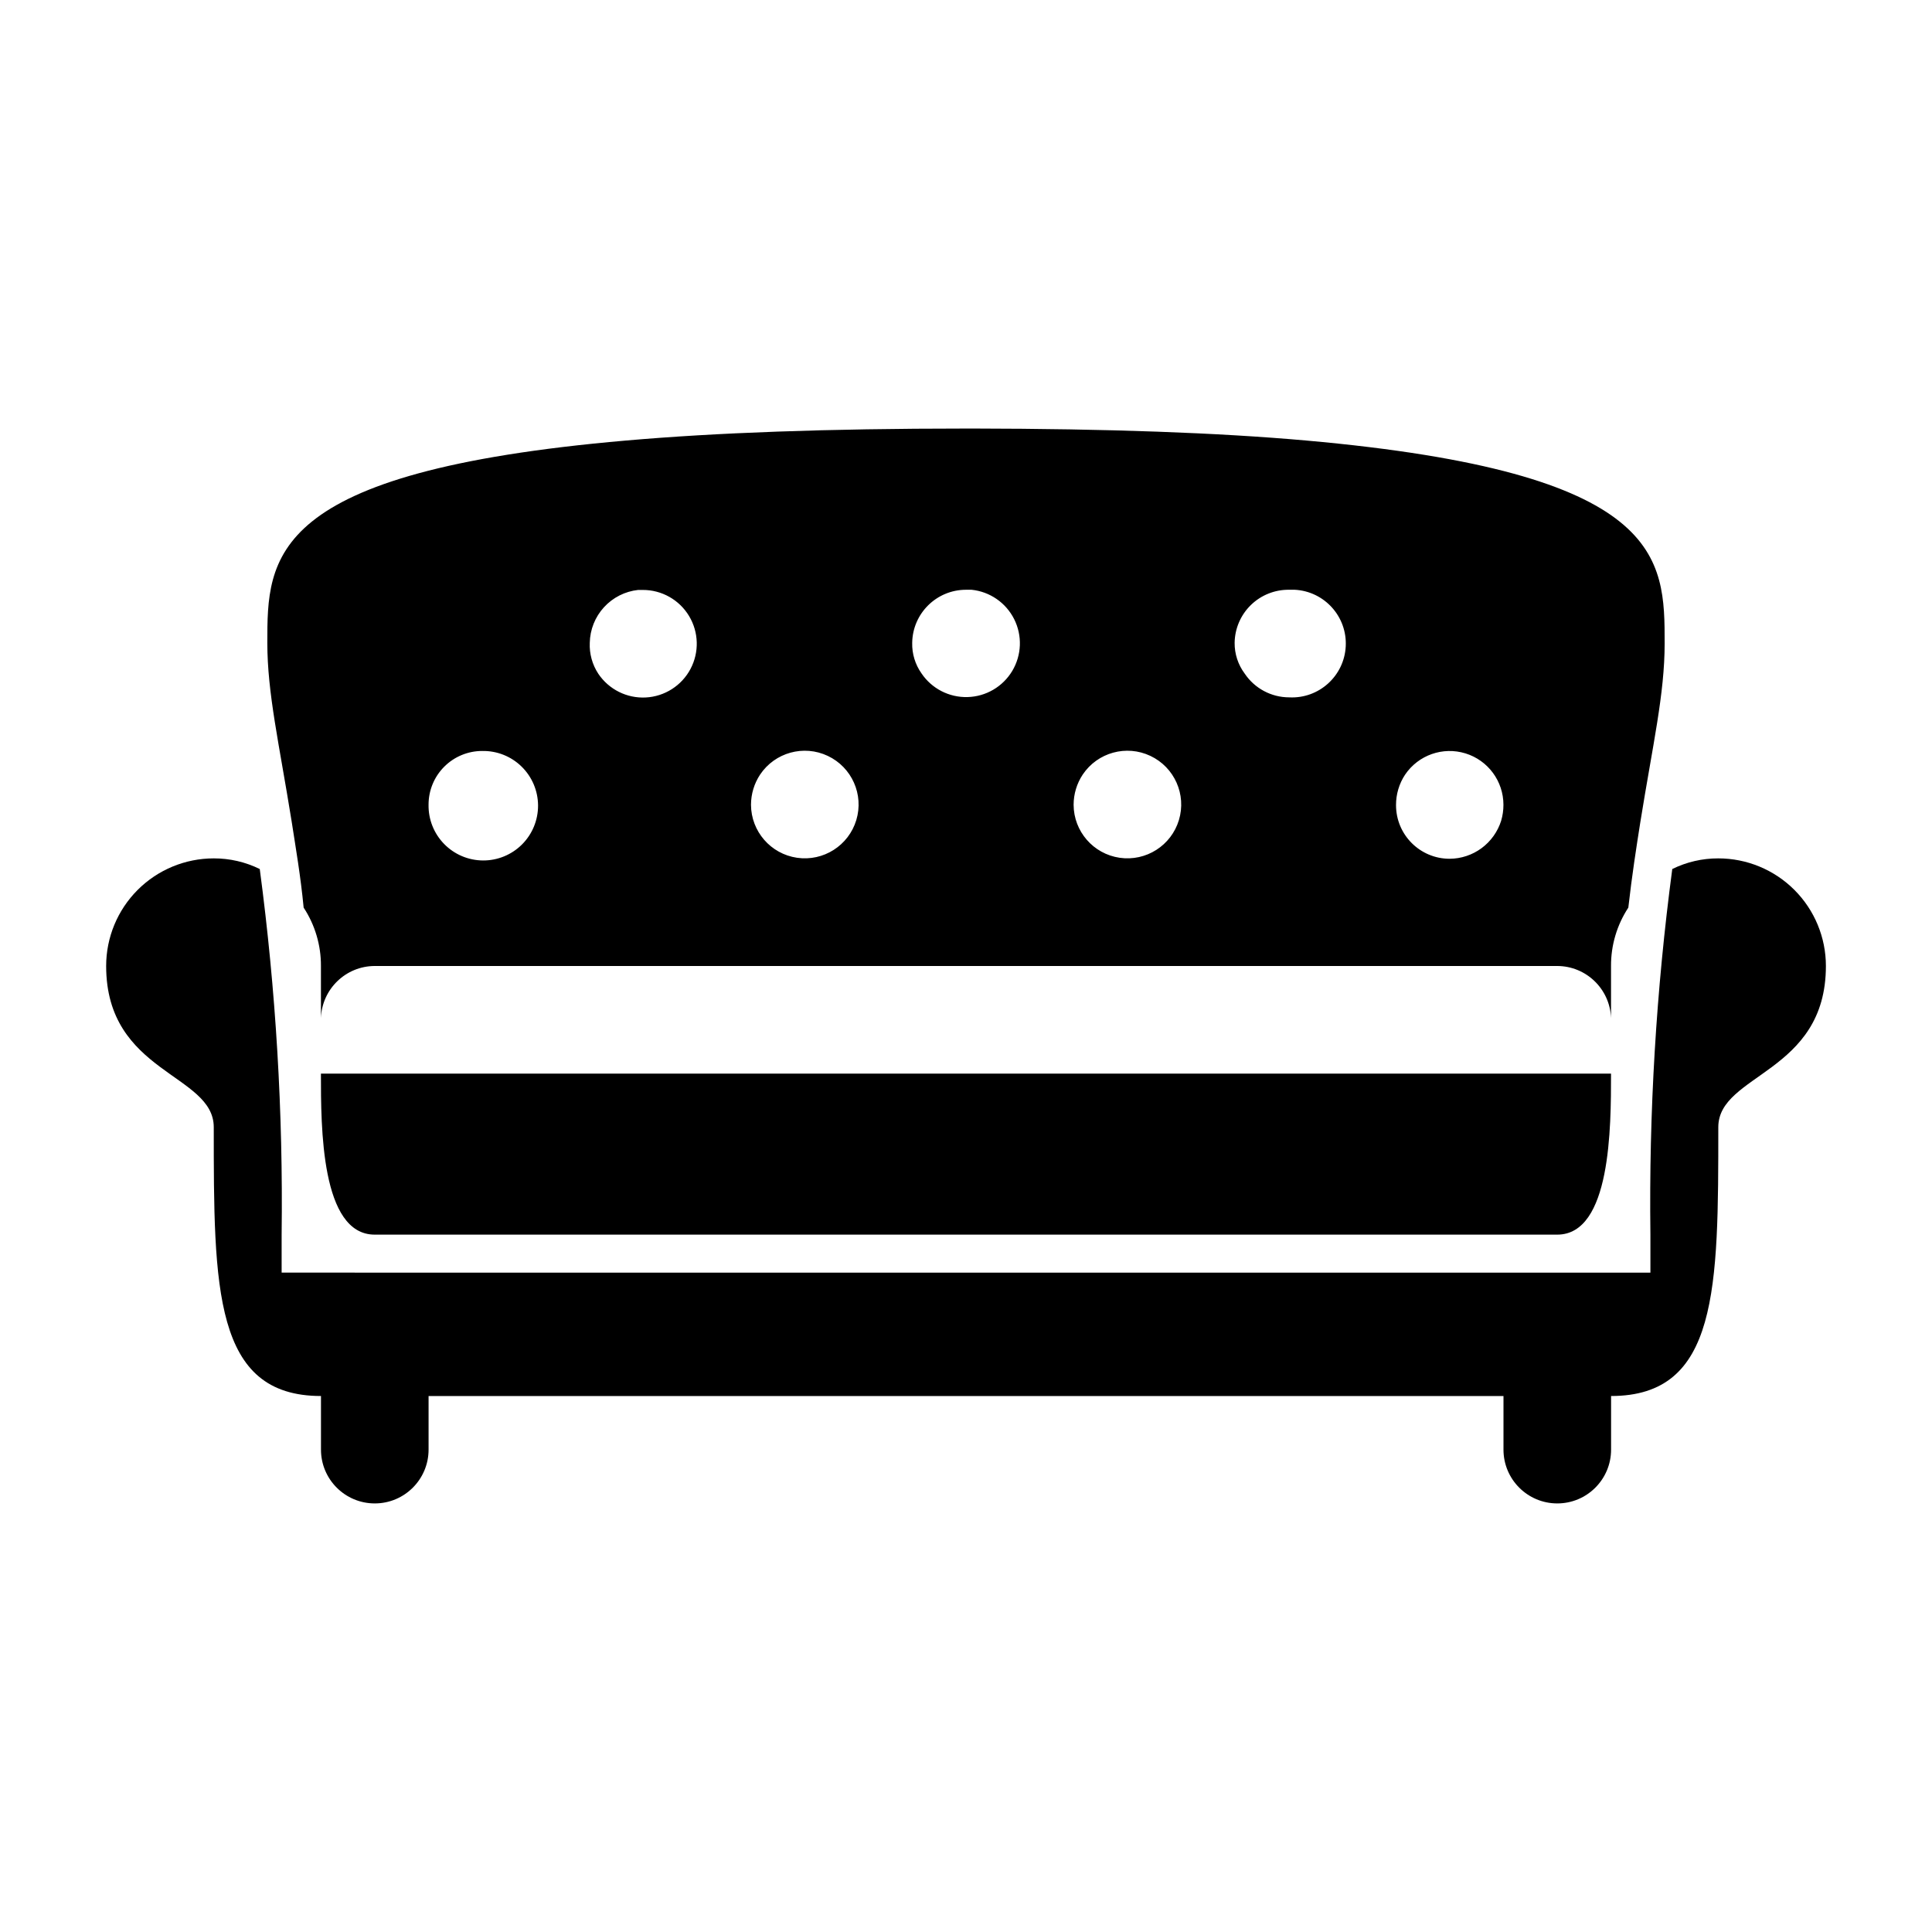
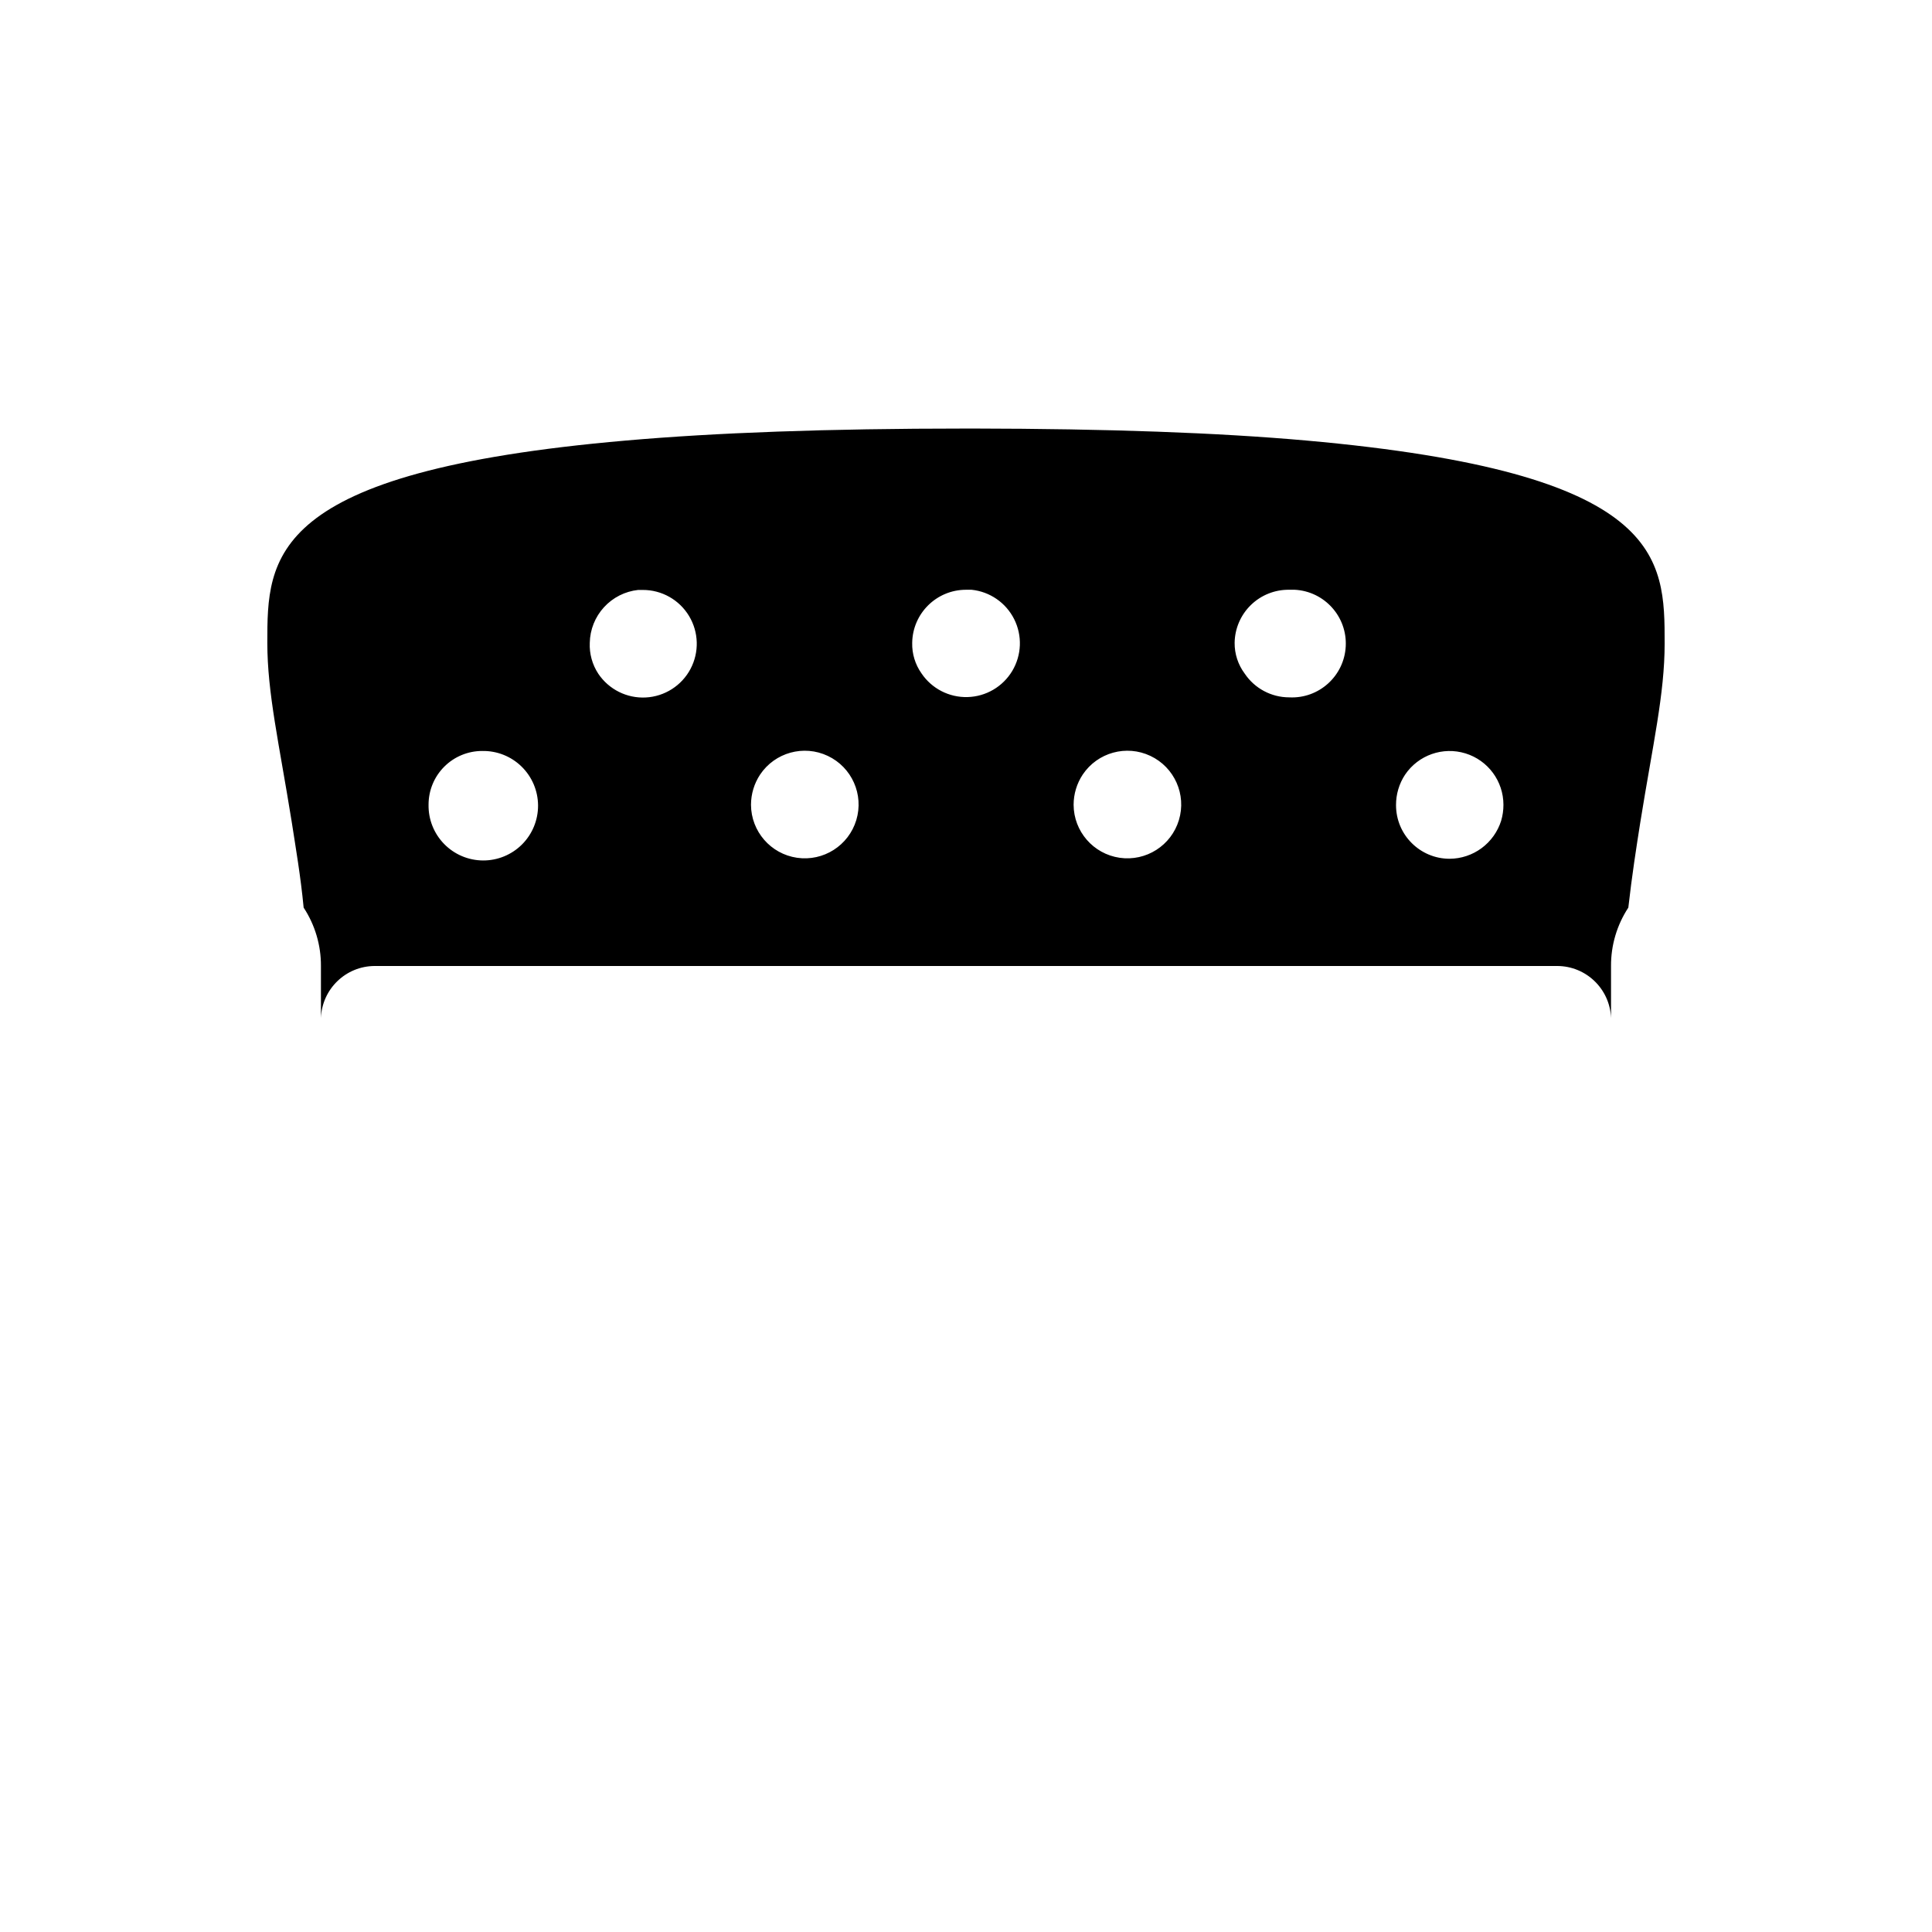
<svg xmlns="http://www.w3.org/2000/svg" fill="#000000" width="800px" height="800px" version="1.1" viewBox="144 144 512 512">
  <g fill-rule="evenodd">
    <path d="m224.47 384.53c3.016 4.594 4.609 9.973 4.582 15.469v13.805c0.273-7.688 6.57-13.785 14.258-13.805h313.37c7.691 0.02 13.988 6.117 14.258 13.805v-13.805c-0.027-5.496 1.566-10.875 4.586-15.469 0.957-8.465 2.117-15.922 3.176-22.621 3.324-20.707 6.449-34.008 6.449-47.359 0-22.824 0-45.344-95.02-53.809-23.277-2.066-52.297-3.125-88.469-3.176l-1.664 0.004c-36.879 0-66.453 1.109-90.082 3.176-95.07 8.262-95.07 30.984-95.07 53.605 0 13.352 3.125 26.652 6.449 47.359 1.059 6.898 2.367 14.355 3.176 22.82zm291.91-35.266c3.519-5.176 10-7.449 15.98-5.609s10.062 7.363 10.066 13.621c0.004 1.43-0.199 2.856-0.605 4.231-0.918 2.906-2.731 5.449-5.184 7.262-2.457 1.809-5.418 2.797-8.469 2.812-7.848 0-14.207-6.359-14.207-14.207-0.016-2.883 0.824-5.707 2.418-8.109zm-30.734-48.973h1.461c7.875 0.406 13.934 7.117 13.527 14.988-0.402 7.875-7.113 13.934-14.988 13.527-4.731-0.004-9.152-2.363-11.789-6.297-1.758-2.356-2.695-5.223-2.668-8.16 0.051-3.781 1.605-7.387 4.316-10.023 2.711-2.637 6.359-4.086 10.141-4.035zm-54.711 48.973c3.93-5.859 11.559-7.961 17.938-4.941 6.379 3.016 9.59 10.25 7.551 17.004-2.039 6.758-8.715 11.004-15.699 9.992-6.984-1.016-12.176-6.988-12.207-14.043 0.004-2.852 0.844-5.637 2.418-8.012zm-30.934-48.973h1.461c4.852 0.492 9.113 3.43 11.301 7.785 2.191 4.359 2 9.531-0.5 13.719-2.5 4.184-6.969 6.801-11.844 6.934-4.875 0.137-9.48-2.227-12.207-6.269-1.676-2.367-2.543-5.211-2.469-8.109 0.109-7.797 6.461-14.059 14.258-14.059zm-54.562 48.973c3.93-5.859 11.559-7.961 17.938-4.941 6.379 3.016 9.59 10.25 7.551 17.004-2.039 6.758-8.715 11.004-15.699 9.992-6.984-1.016-12.176-6.988-12.207-14.043 0.004-2.852 0.844-5.637 2.418-8.012zm-32.344-48.918 1.258-0.004c5.008-0.012 9.66 2.606 12.246 6.894 2.59 4.289 2.734 9.621 0.387 14.047-2.348 4.426-6.848 7.293-11.848 7.555-5.004 0.262-9.777-2.121-12.574-6.277-1.602-2.43-2.398-5.305-2.269-8.211 0.066-3.492 1.402-6.84 3.758-9.418s5.57-4.211 9.039-4.59zm-41.262 42.672h-0.004c3.879-0.07 7.621 1.418 10.391 4.129 2.773 2.711 4.348 6.418 4.371 10.293 0.02 3.879-1.508 7.602-4.25 10.344-2.742 2.742-6.469 4.273-10.344 4.25-3.879-0.023-7.586-1.594-10.293-4.367-2.711-2.773-4.199-6.516-4.133-10.391-0.012-3.789 1.484-7.422 4.164-10.098 2.676-2.676 6.309-4.176 10.094-4.16z" />
-     <path d="m243.31 471.19h313.37c14.258 0 14.258-28.465 14.258-42.672h-341.89c0 14.207 0 42.672 14.258 42.672z" />
-     <path d="m599.36 371.48c-4.227-0.012-8.398 0.953-12.191 2.82-4.269 32.109-6.207 64.492-5.793 96.883v10.078l-362.74-0.004v-10.078 0.004c0.41-32.391-1.523-64.773-5.797-96.883-3.793-1.867-7.965-2.832-12.191-2.82-7.562 0-14.816 3.004-20.164 8.352-5.348 5.348-8.352 12.602-8.352 20.164 0 28.516 28.516 28.516 28.516 42.723 0 42.723 0 71.238 28.414 71.238v14.207c0 7.875 6.383 14.258 14.258 14.258s14.258-6.383 14.258-14.258v-14.207h284.86v14.207c0 7.875 6.383 14.258 14.258 14.258s14.258-6.383 14.258-14.258v-14.207c28.414 0 28.414-28.516 28.414-71.238 0-14.207 28.516-14.207 28.516-42.723 0-7.562-3.004-14.816-8.352-20.164-5.348-5.348-12.602-8.352-20.164-8.352z" />
  </g>
</svg>